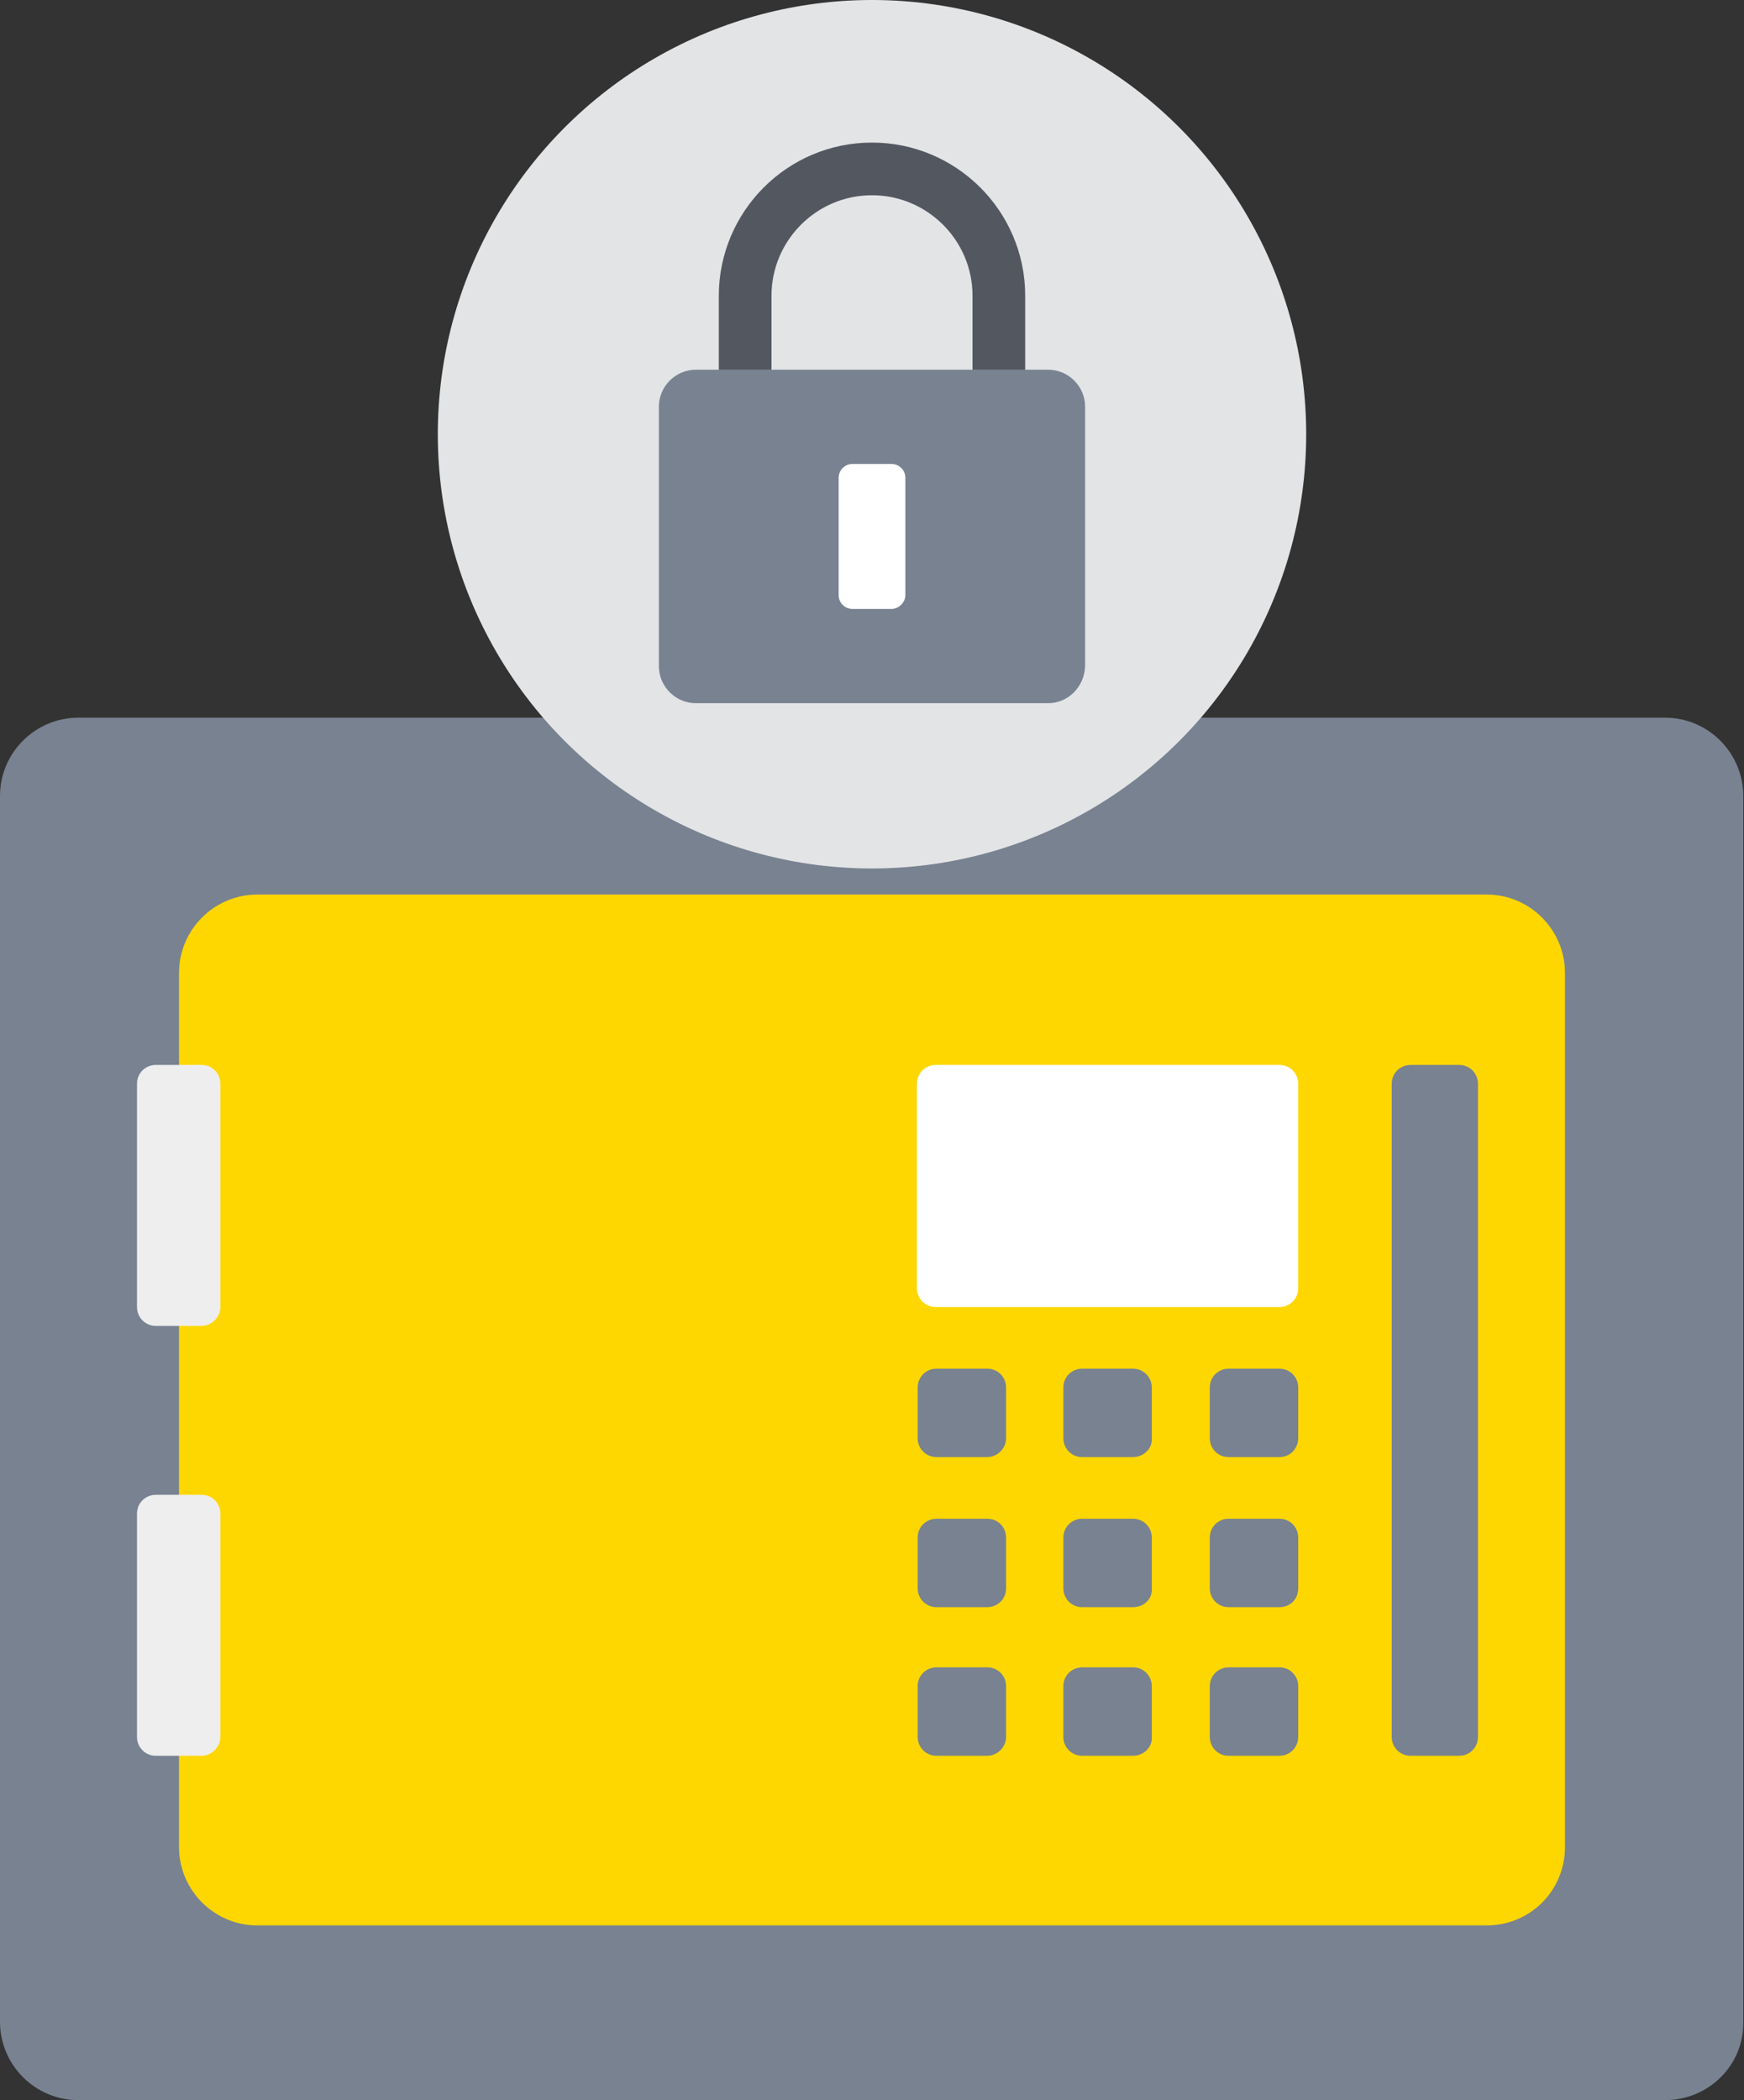
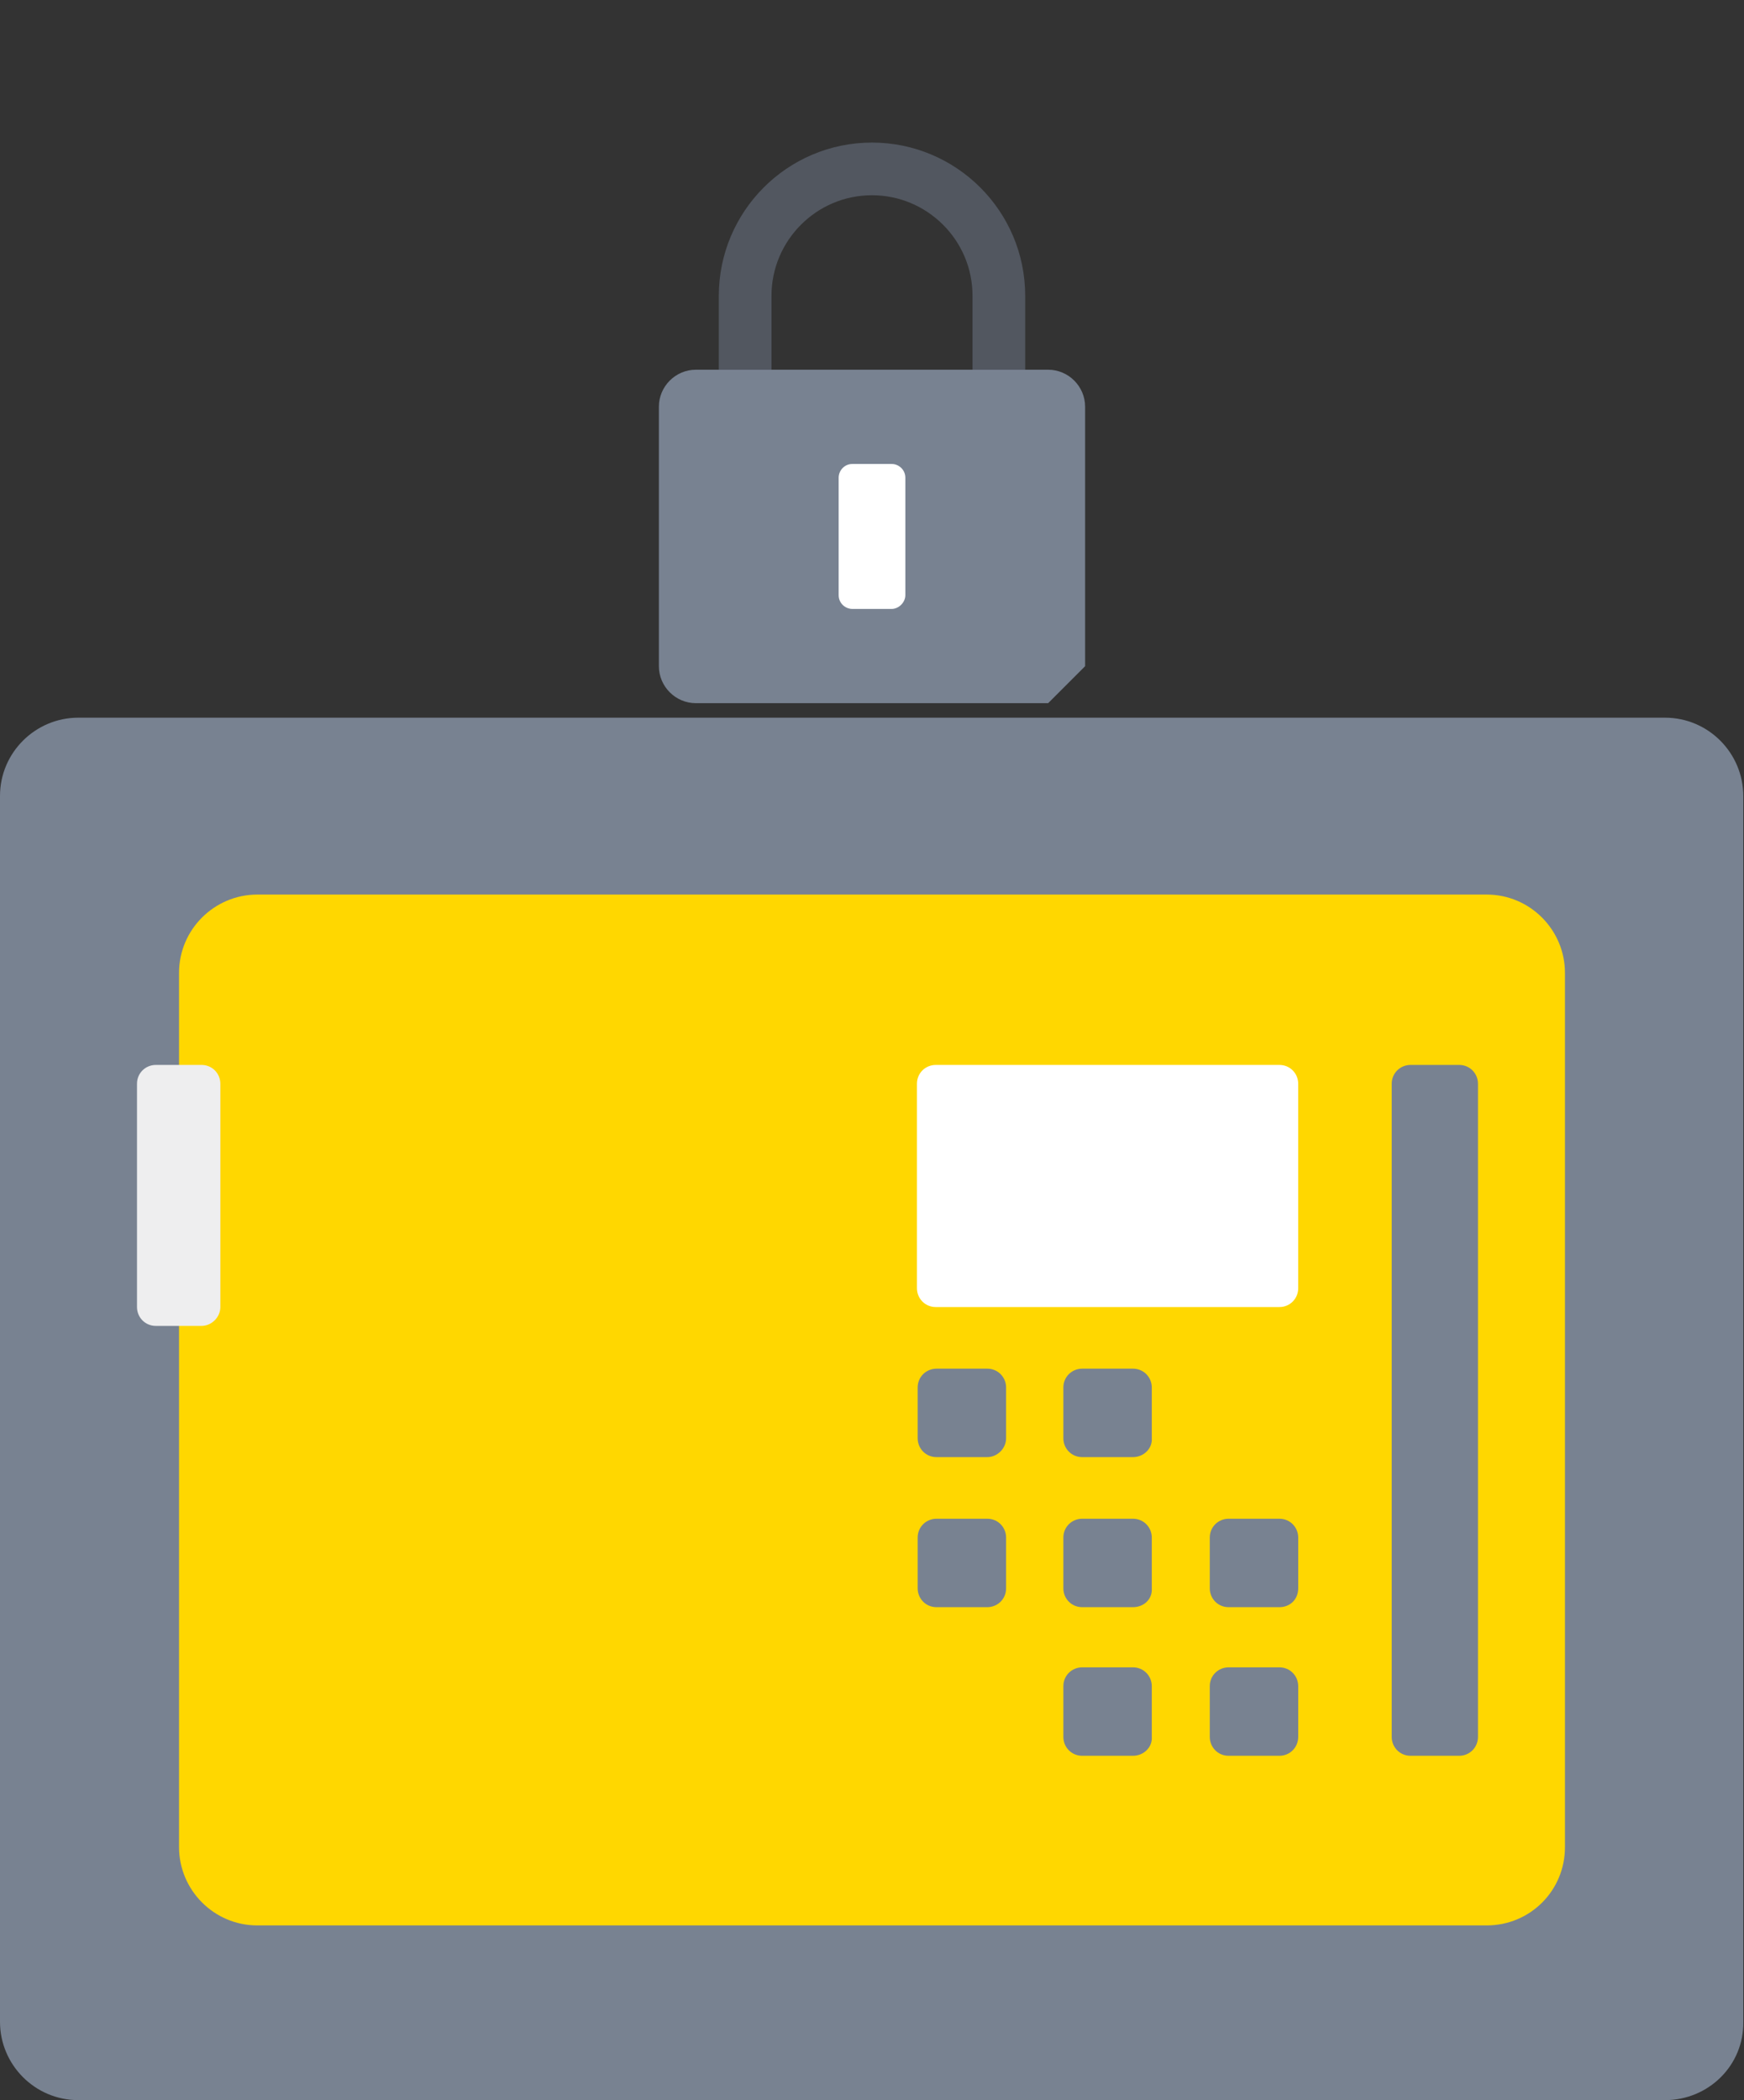
<svg xmlns="http://www.w3.org/2000/svg" version="1.1" id="Layer_1" x="0px" y="0px" viewBox="0 0 240.6 289.7" style="enable-background:new 0 0 240.6 289.7;" xml:space="preserve">
  <rect x="0" y="0" width="240.6" height="289.7" fill="#333333" stroke="none" />
  <style type="text/css">
	.st0{fill:#788291;}
	.st1{fill:#FFD700;}
	.st2{fill:#EEEEEF;}
	.st3{fill:#FFFFFF;}
	.st4{fill:#E3E4E5;}
	.st5{fill:none;stroke:#525760;stroke-width:7.266;stroke-miterlimit:10;}
</style>
  <g>
    <g>
      <path class="st0" d="M229.7,289.7H10.8c-6,0-10.8-4.9-10.8-10.8V109.8c0-6,4.9-10.8,10.8-10.8h218.9c6,0,10.8,4.9,10.8,10.8v169.1    C240.6,284.9,235.7,289.7,229.7,289.7z" />
      <path class="st1" d="M205.1,265.6H35.5c-6,0-10.8-4.9-10.8-10.8V134.2c0-6,4.9-10.8,10.8-10.8h169.6c6,0,10.8,4.9,10.8,10.8v120.6    C215.9,260.8,211.1,265.6,205.1,265.6z" />
      <g>
        <path class="st2" d="M27.8,182.9h-6.3c-1.5,0-2.6-1.2-2.6-2.6v-30.8c0-1.5,1.2-2.6,2.6-2.6h6.3c1.5,0,2.6,1.2,2.6,2.6v30.8     C30.4,181.7,29.2,182.9,27.8,182.9z" />
-         <path class="st2" d="M27.8,242.2h-6.3c-1.5,0-2.6-1.2-2.6-2.6v-30.8c0-1.5,1.2-2.6,2.6-2.6h6.3c1.5,0,2.6,1.2,2.6,2.6v30.8     C30.4,241,29.2,242.2,27.8,242.2z" />
      </g>
      <path class="st3" d="M176.5,180.3h-47.4c-1.5,0-2.6-1.2-2.6-2.6v-28.2c0-1.5,1.2-2.6,2.6-2.6h47.4c1.5,0,2.6,1.2,2.6,2.6v28.2    C179.1,179.1,178,180.3,176.5,180.3z" />
      <path class="st0" d="M201.3,242.2h-6.7c-1.5,0-2.6-1.2-2.6-2.6v-90.1c0-1.5,1.2-2.6,2.6-2.6h6.7c1.5,0,2.6,1.2,2.6,2.6v90.1    C203.9,241,202.8,242.2,201.3,242.2z" />
      <path class="st0" d="M136.2,201h-7c-1.5,0-2.6-1.2-2.6-2.6v-7c0-1.5,1.2-2.6,2.6-2.6h7c1.5,0,2.6,1.2,2.6,2.6v7    C138.8,199.8,137.6,201,136.2,201z" />
      <path class="st0" d="M156.3,201h-7c-1.5,0-2.6-1.2-2.6-2.6v-7c0-1.5,1.2-2.6,2.6-2.6h7c1.5,0,2.6,1.2,2.6,2.6v7    C159,199.8,157.8,201,156.3,201z" />
-       <path class="st0" d="M176.5,201h-7c-1.5,0-2.6-1.2-2.6-2.6v-7c0-1.5,1.2-2.6,2.6-2.6h7c1.5,0,2.6,1.2,2.6,2.6v7    C179.1,199.8,178,201,176.5,201z" />
      <path class="st0" d="M136.2,221.7h-7c-1.5,0-2.6-1.2-2.6-2.6v-7c0-1.5,1.2-2.6,2.6-2.6h7c1.5,0,2.6,1.2,2.6,2.6v7    C138.8,220.6,137.6,221.7,136.2,221.7z" />
      <path class="st0" d="M156.3,221.7h-7c-1.5,0-2.6-1.2-2.6-2.6v-7c0-1.5,1.2-2.6,2.6-2.6h7c1.5,0,2.6,1.2,2.6,2.6v7    C159,220.6,157.8,221.7,156.3,221.7z" />
      <path class="st0" d="M176.5,221.7h-7c-1.5,0-2.6-1.2-2.6-2.6v-7c0-1.5,1.2-2.6,2.6-2.6h7c1.5,0,2.6,1.2,2.6,2.6v7    C179.1,220.6,178,221.7,176.5,221.7z" />
-       <path class="st0" d="M136.2,242.2h-7c-1.5,0-2.6-1.2-2.6-2.6v-7c0-1.5,1.2-2.6,2.6-2.6h7c1.5,0,2.6,1.2,2.6,2.6v7    C138.8,241,137.6,242.2,136.2,242.2z" />
      <path class="st0" d="M156.3,242.2h-7c-1.5,0-2.6-1.2-2.6-2.6v-7c0-1.5,1.2-2.6,2.6-2.6h7c1.5,0,2.6,1.2,2.6,2.6v7    C159,241,157.8,242.2,156.3,242.2z" />
      <path class="st0" d="M176.5,242.2h-7c-1.5,0-2.6-1.2-2.6-2.6v-7c0-1.5,1.2-2.6,2.6-2.6h7c1.5,0,2.6,1.2,2.6,2.6v7    C179.1,241,178,242.2,176.5,242.2z" />
    </g>
-     <circle class="st4" cx="120.3" cy="59.9" r="59.9" />
    <g>
      <path class="st5" d="M102.8,51V40.8c0-9.6,7.8-17.5,17.5-17.5h0c9.6,0,17.5,7.8,17.5,17.5V51" />
-       <path class="st0" d="M144.6,97H96c-2.8,0-5.1-2.3-5.1-5.1V56.1c0-2.8,2.3-5.1,5.1-5.1h48.6c2.8,0,5.1,2.3,5.1,5.1v35.8    C149.6,94.7,147.4,97,144.6,97z" />
+       <path class="st0" d="M144.6,97H96c-2.8,0-5.1-2.3-5.1-5.1V56.1c0-2.8,2.3-5.1,5.1-5.1h48.6c2.8,0,5.1,2.3,5.1,5.1v35.8    z" />
      <path class="st3" d="M123,84h-5.4c-1,0-1.9-0.8-1.9-1.9V65.9c0-1,0.8-1.9,1.9-1.9h5.4c1,0,1.9,0.8,1.9,1.9v16.2    C124.9,83.1,124,84,123,84z" />
    </g>
  </g>
</svg>